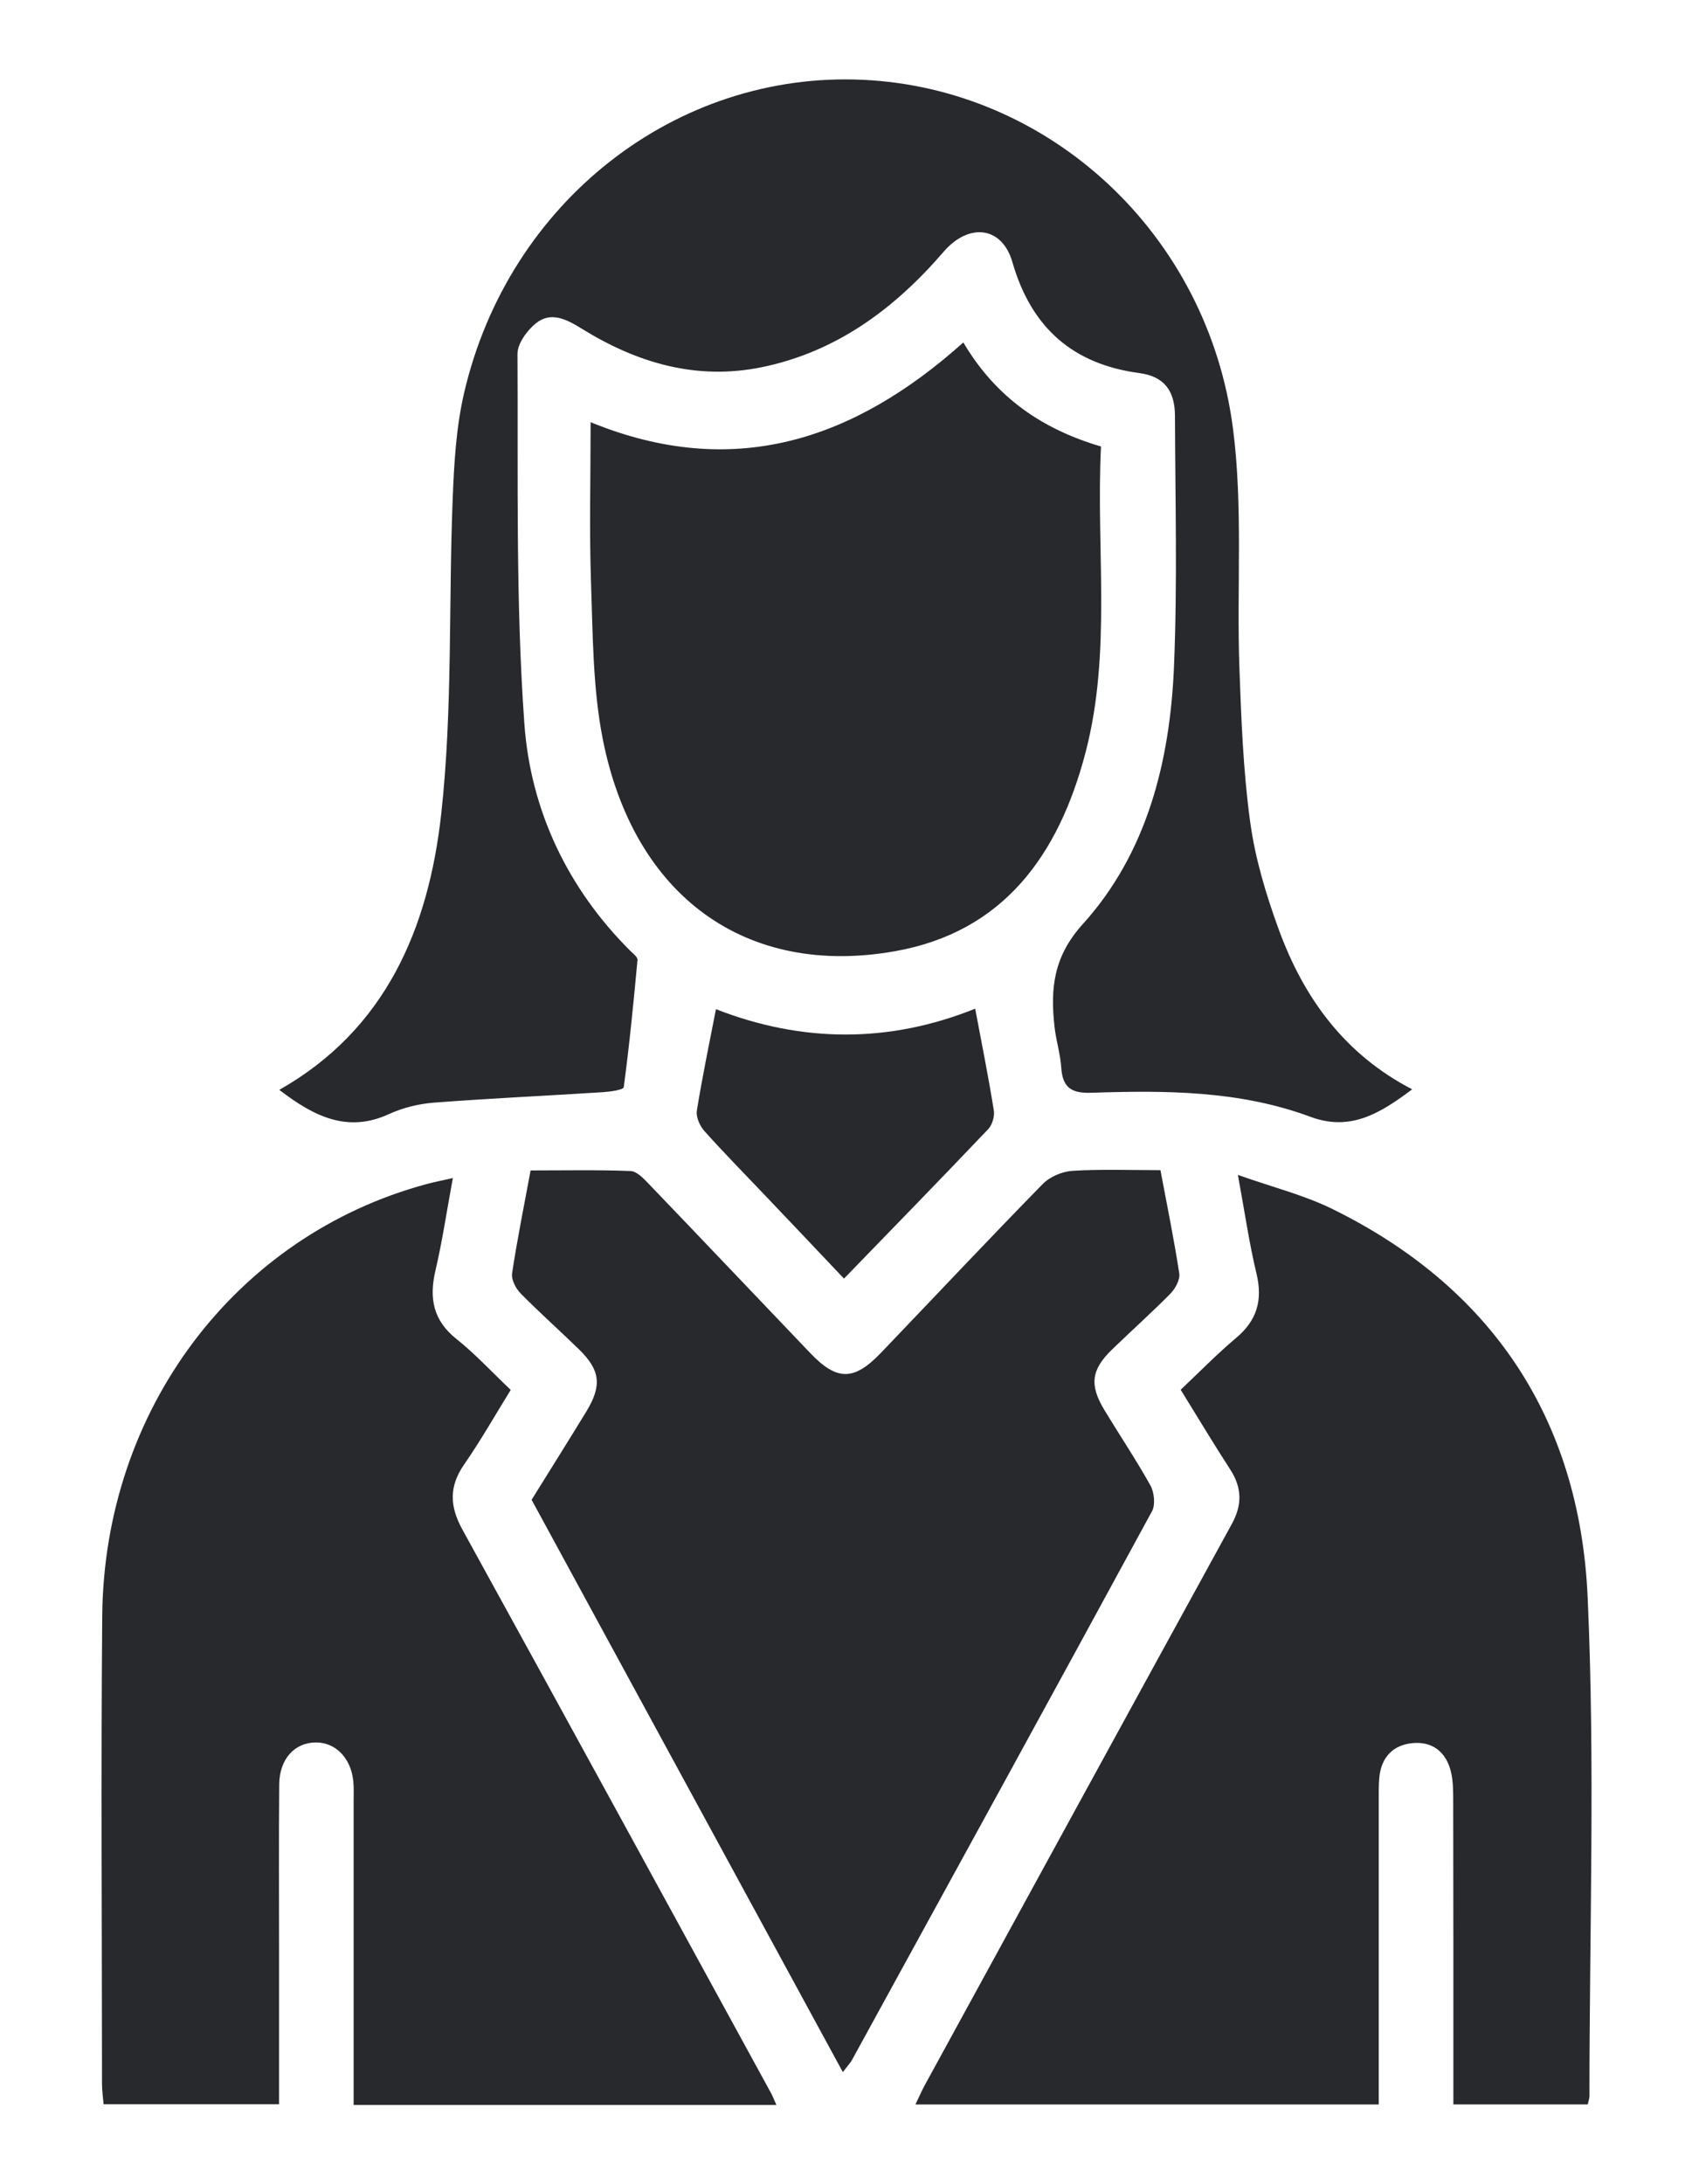
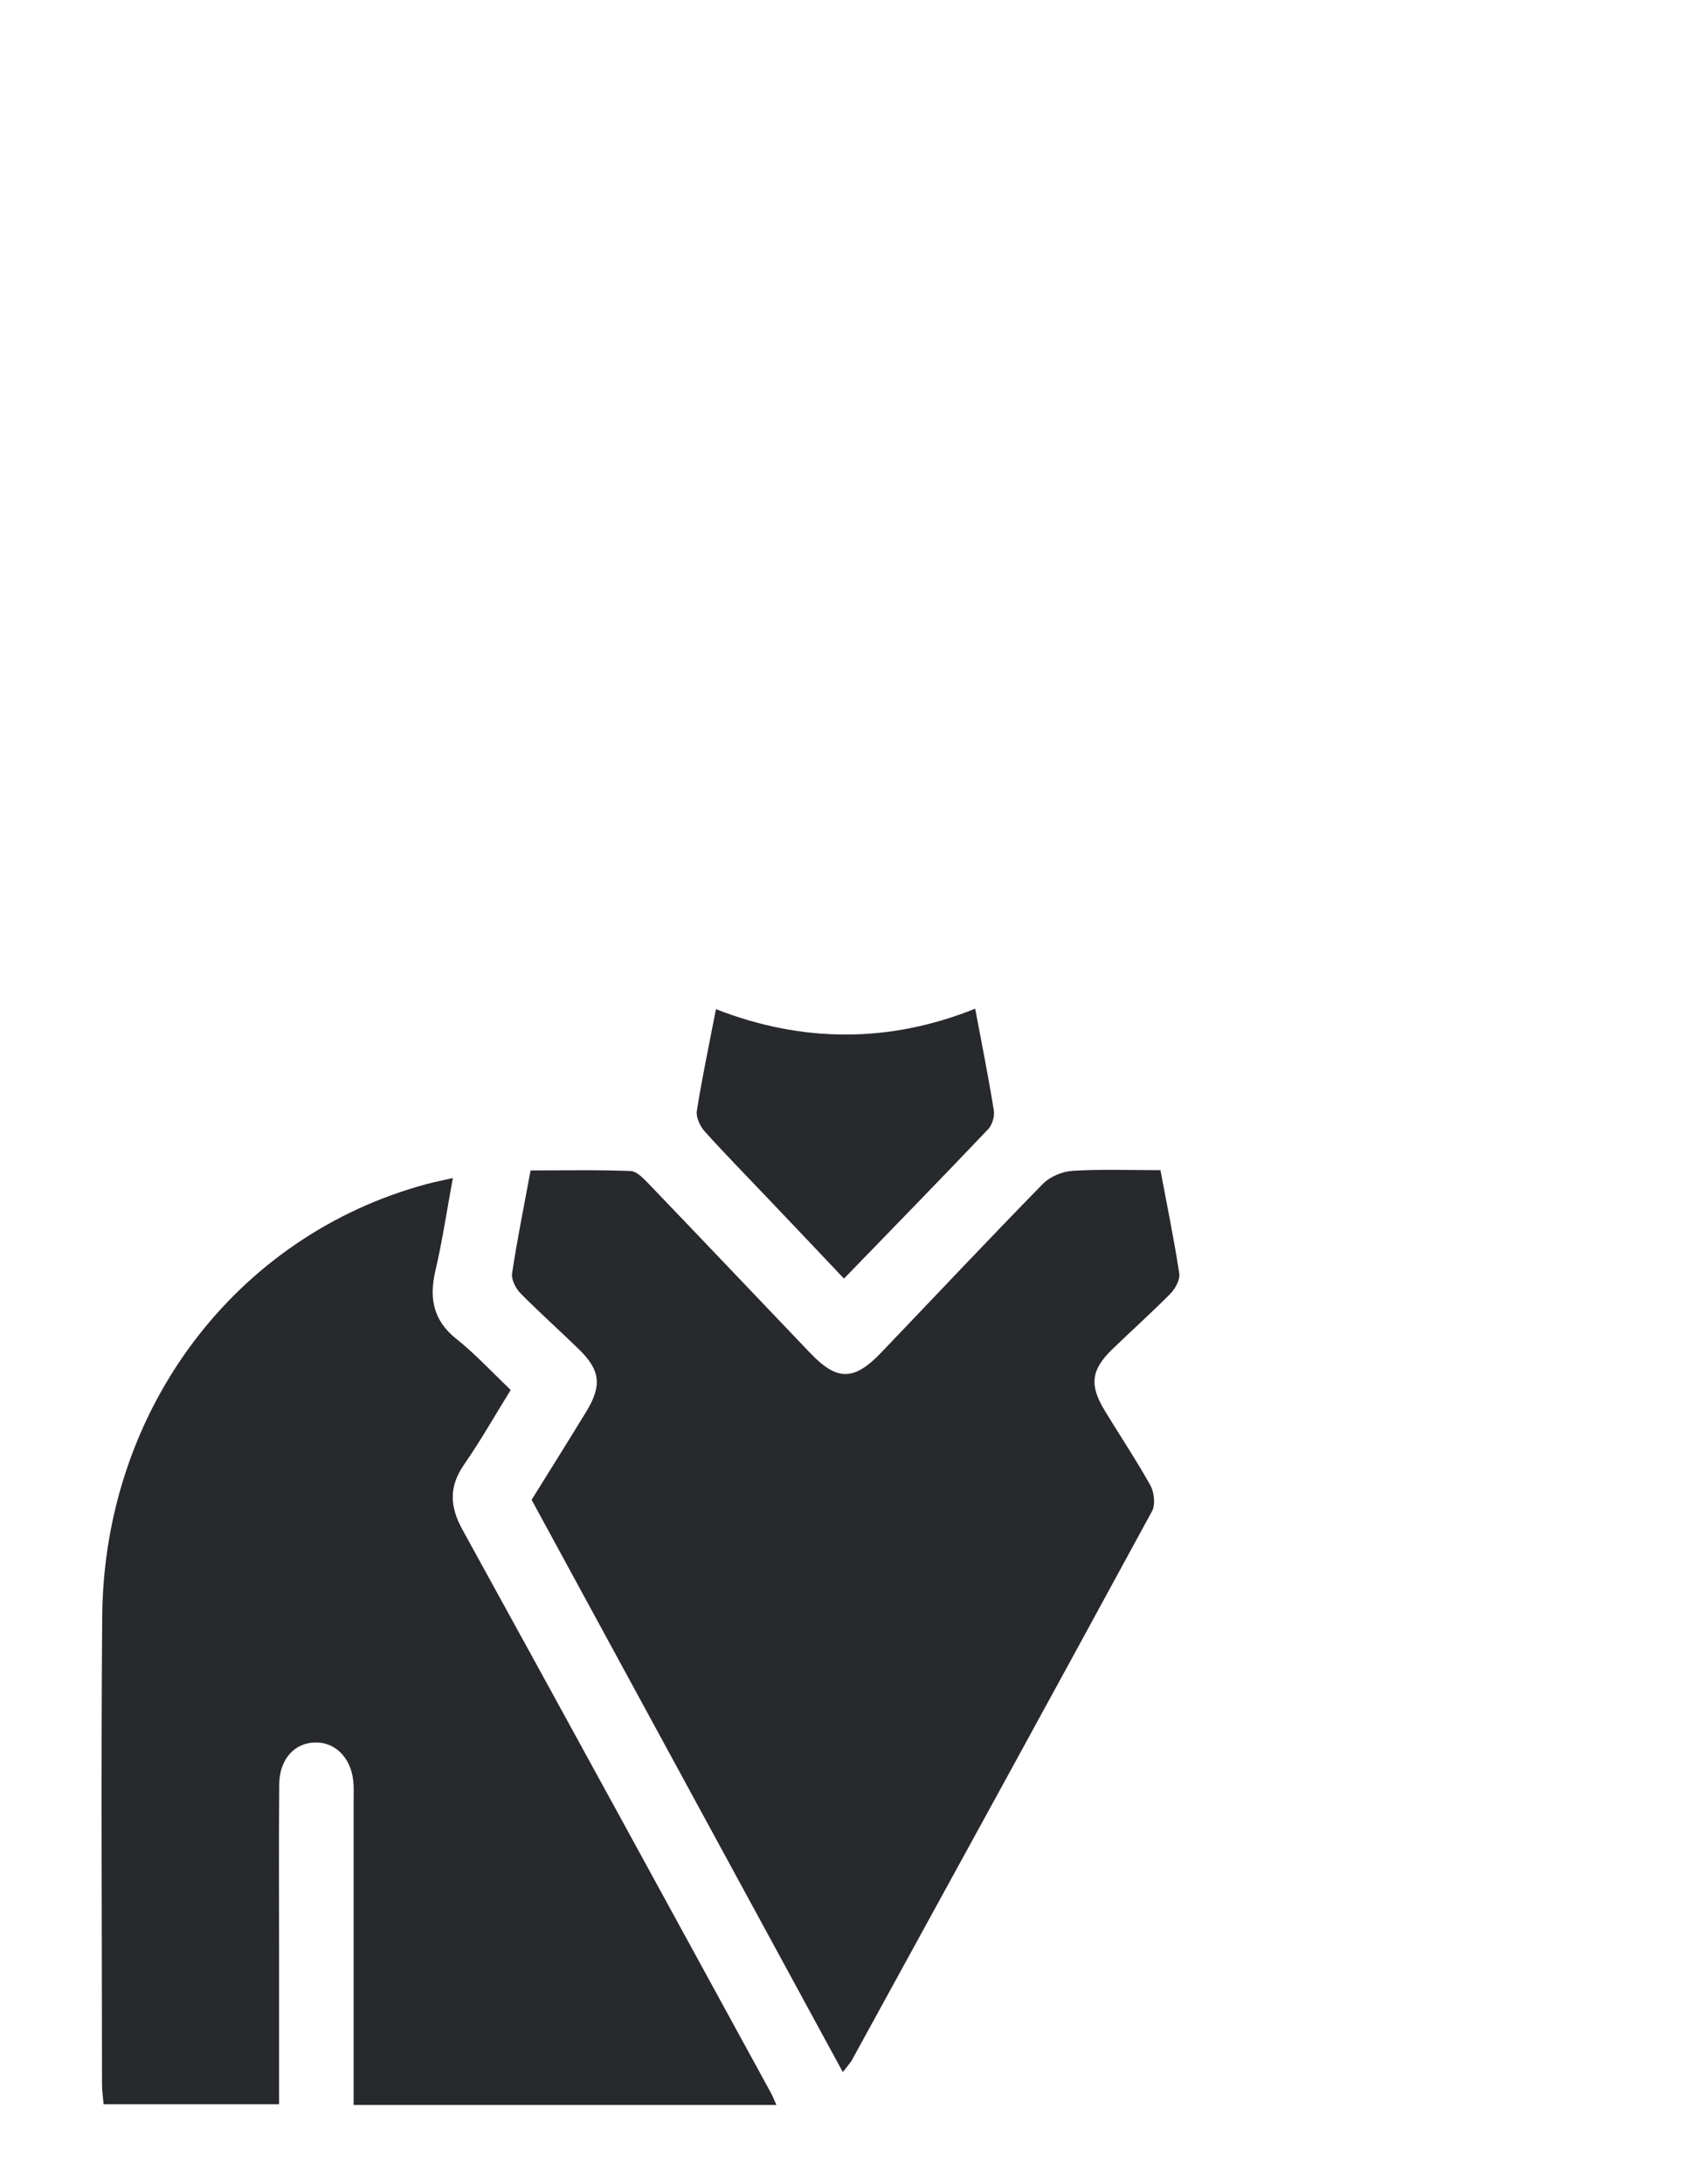
<svg xmlns="http://www.w3.org/2000/svg" width="31" height="40" viewBox="0 0 31 40" fill="none">
-   <path d="M25.26 38.546H16.772C16.832 38.422 16.881 38.309 16.939 38.2C18.815 34.77 20.689 31.339 22.569 27.913C22.762 27.561 22.755 27.249 22.54 26.916C22.238 26.45 21.952 25.973 21.632 25.455C21.976 25.129 22.299 24.799 22.649 24.504C23.028 24.186 23.139 23.816 23.02 23.324C22.889 22.78 22.809 22.222 22.68 21.52C23.32 21.747 23.895 21.889 24.417 22.147C27.289 23.561 28.939 25.944 29.088 29.25C29.226 32.292 29.121 35.345 29.121 38.393C29.121 38.435 29.104 38.477 29.09 38.545H26.628C26.628 38.373 26.628 38.215 26.628 38.056C26.628 36.361 26.629 34.666 26.625 32.971C26.625 32.794 26.623 32.611 26.581 32.442C26.488 32.075 26.23 31.894 25.881 31.927C25.534 31.959 25.308 32.175 25.271 32.557C25.258 32.705 25.261 32.854 25.261 33.003C25.261 34.683 25.261 36.364 25.261 38.043V38.546H25.26Z" fill="#27292D" />
  <path d="M14.224 38.555H6.479C6.479 38.382 6.479 38.225 6.479 38.068C6.479 36.373 6.479 34.678 6.479 32.983C6.479 32.864 6.485 32.744 6.473 32.626C6.432 32.203 6.148 31.912 5.786 31.915C5.4 31.916 5.121 32.218 5.116 32.677C5.107 33.688 5.113 34.699 5.113 35.711C5.113 36.644 5.113 37.578 5.113 38.542H1.898C1.888 38.422 1.869 38.294 1.869 38.167C1.868 35.312 1.849 32.457 1.873 29.602C1.906 25.82 4.316 22.631 7.815 21.688C7.95 21.651 8.087 21.625 8.297 21.577C8.186 22.178 8.105 22.728 7.979 23.267C7.857 23.783 7.939 24.188 8.363 24.525C8.701 24.794 8.999 25.117 9.357 25.458C9.073 25.917 8.807 26.386 8.502 26.826C8.223 27.23 8.239 27.593 8.473 28.018C10.365 31.454 12.246 34.899 14.129 38.342C14.156 38.392 14.176 38.445 14.224 38.553V38.555Z" fill="#27292D" />
  <path d="M9.74 27.47C10.08 26.923 10.415 26.39 10.743 25.853C11.032 25.376 10.999 25.097 10.608 24.715C10.254 24.37 9.885 24.042 9.538 23.69C9.451 23.602 9.366 23.438 9.382 23.325C9.474 22.71 9.599 22.101 9.721 21.438C10.343 21.438 10.949 21.425 11.555 21.449C11.67 21.454 11.794 21.588 11.89 21.688C12.878 22.717 13.86 23.752 14.845 24.783C15.335 25.296 15.646 25.295 16.142 24.777C17.129 23.746 18.106 22.706 19.103 21.688C19.237 21.551 19.461 21.457 19.651 21.445C20.174 21.413 20.7 21.433 21.261 21.433C21.382 22.077 21.51 22.698 21.606 23.325C21.623 23.438 21.533 23.603 21.444 23.694C21.097 24.046 20.729 24.374 20.374 24.718C19.995 25.085 19.957 25.366 20.23 25.819C20.511 26.284 20.814 26.735 21.079 27.21C21.147 27.334 21.171 27.562 21.108 27.677C19.282 31.037 17.444 34.386 15.605 37.739C15.584 37.777 15.553 37.809 15.442 37.953C13.527 34.432 11.637 30.957 9.739 27.469L9.74 27.47Z" fill="#27292D" />
-   <path d="M5.117 19.962C7.073 18.855 7.852 16.994 8.083 14.916C8.295 13.005 8.217 11.06 8.294 9.131C8.32 8.48 8.358 7.818 8.505 7.189C9.321 3.69 12.391 1.301 15.812 1.462C19.232 1.621 22.128 4.282 22.59 7.849C22.776 9.283 22.657 10.758 22.707 12.214C22.741 13.162 22.777 14.117 22.905 15.054C22.996 15.724 23.196 16.387 23.428 17.023C23.888 18.28 24.634 19.31 25.873 19.952C25.282 20.398 24.736 20.726 24.01 20.456C22.712 19.974 21.357 19.97 20.004 20.015C19.657 20.027 19.469 19.945 19.444 19.556C19.428 19.306 19.349 19.061 19.321 18.811C19.242 18.109 19.298 17.523 19.841 16.923C21.011 15.628 21.436 13.955 21.509 12.212C21.573 10.682 21.532 9.149 21.527 7.617C21.526 7.148 21.32 6.892 20.873 6.833C19.677 6.673 18.9 6.024 18.548 4.799C18.36 4.147 17.753 4.073 17.288 4.612C16.381 5.665 15.316 6.446 13.96 6.725C12.765 6.97 11.678 6.652 10.655 6.018C10.387 5.853 10.099 5.699 9.823 5.918C9.661 6.047 9.481 6.29 9.481 6.481C9.494 8.74 9.446 11.006 9.607 13.254C9.721 14.85 10.407 16.28 11.548 17.416C11.598 17.466 11.685 17.53 11.68 17.582C11.608 18.361 11.532 19.139 11.428 19.913C11.421 19.962 11.185 19.995 11.054 20.004C10.019 20.07 8.985 20.117 7.952 20.196C7.672 20.218 7.382 20.288 7.126 20.406C6.362 20.757 5.748 20.446 5.117 19.962Z" fill="#27292D" />
-   <path d="M17.65 6.273C18.249 7.286 19.101 7.863 20.172 8.178C20.078 10.049 20.37 11.932 19.891 13.774C19.396 15.676 18.374 17.069 16.406 17.421C13.676 17.909 11.609 16.424 11.041 13.524C10.861 12.602 10.862 11.637 10.829 10.691C10.795 9.728 10.821 8.763 10.821 7.733C13.422 8.797 15.631 8.079 17.649 6.273H17.65Z" fill="#27292D" />
  <path d="M13.12 18.485C14.698 19.102 16.294 19.108 17.867 18.475C17.989 19.125 18.111 19.731 18.209 20.343C18.226 20.448 18.178 20.605 18.105 20.682C17.244 21.587 16.373 22.481 15.463 23.419C14.988 22.917 14.502 22.404 14.015 21.893C13.644 21.502 13.267 21.12 12.907 20.718C12.824 20.626 12.749 20.46 12.767 20.346C12.865 19.733 12.993 19.127 13.117 18.485H13.12Z" fill="#27292D" />
</svg>